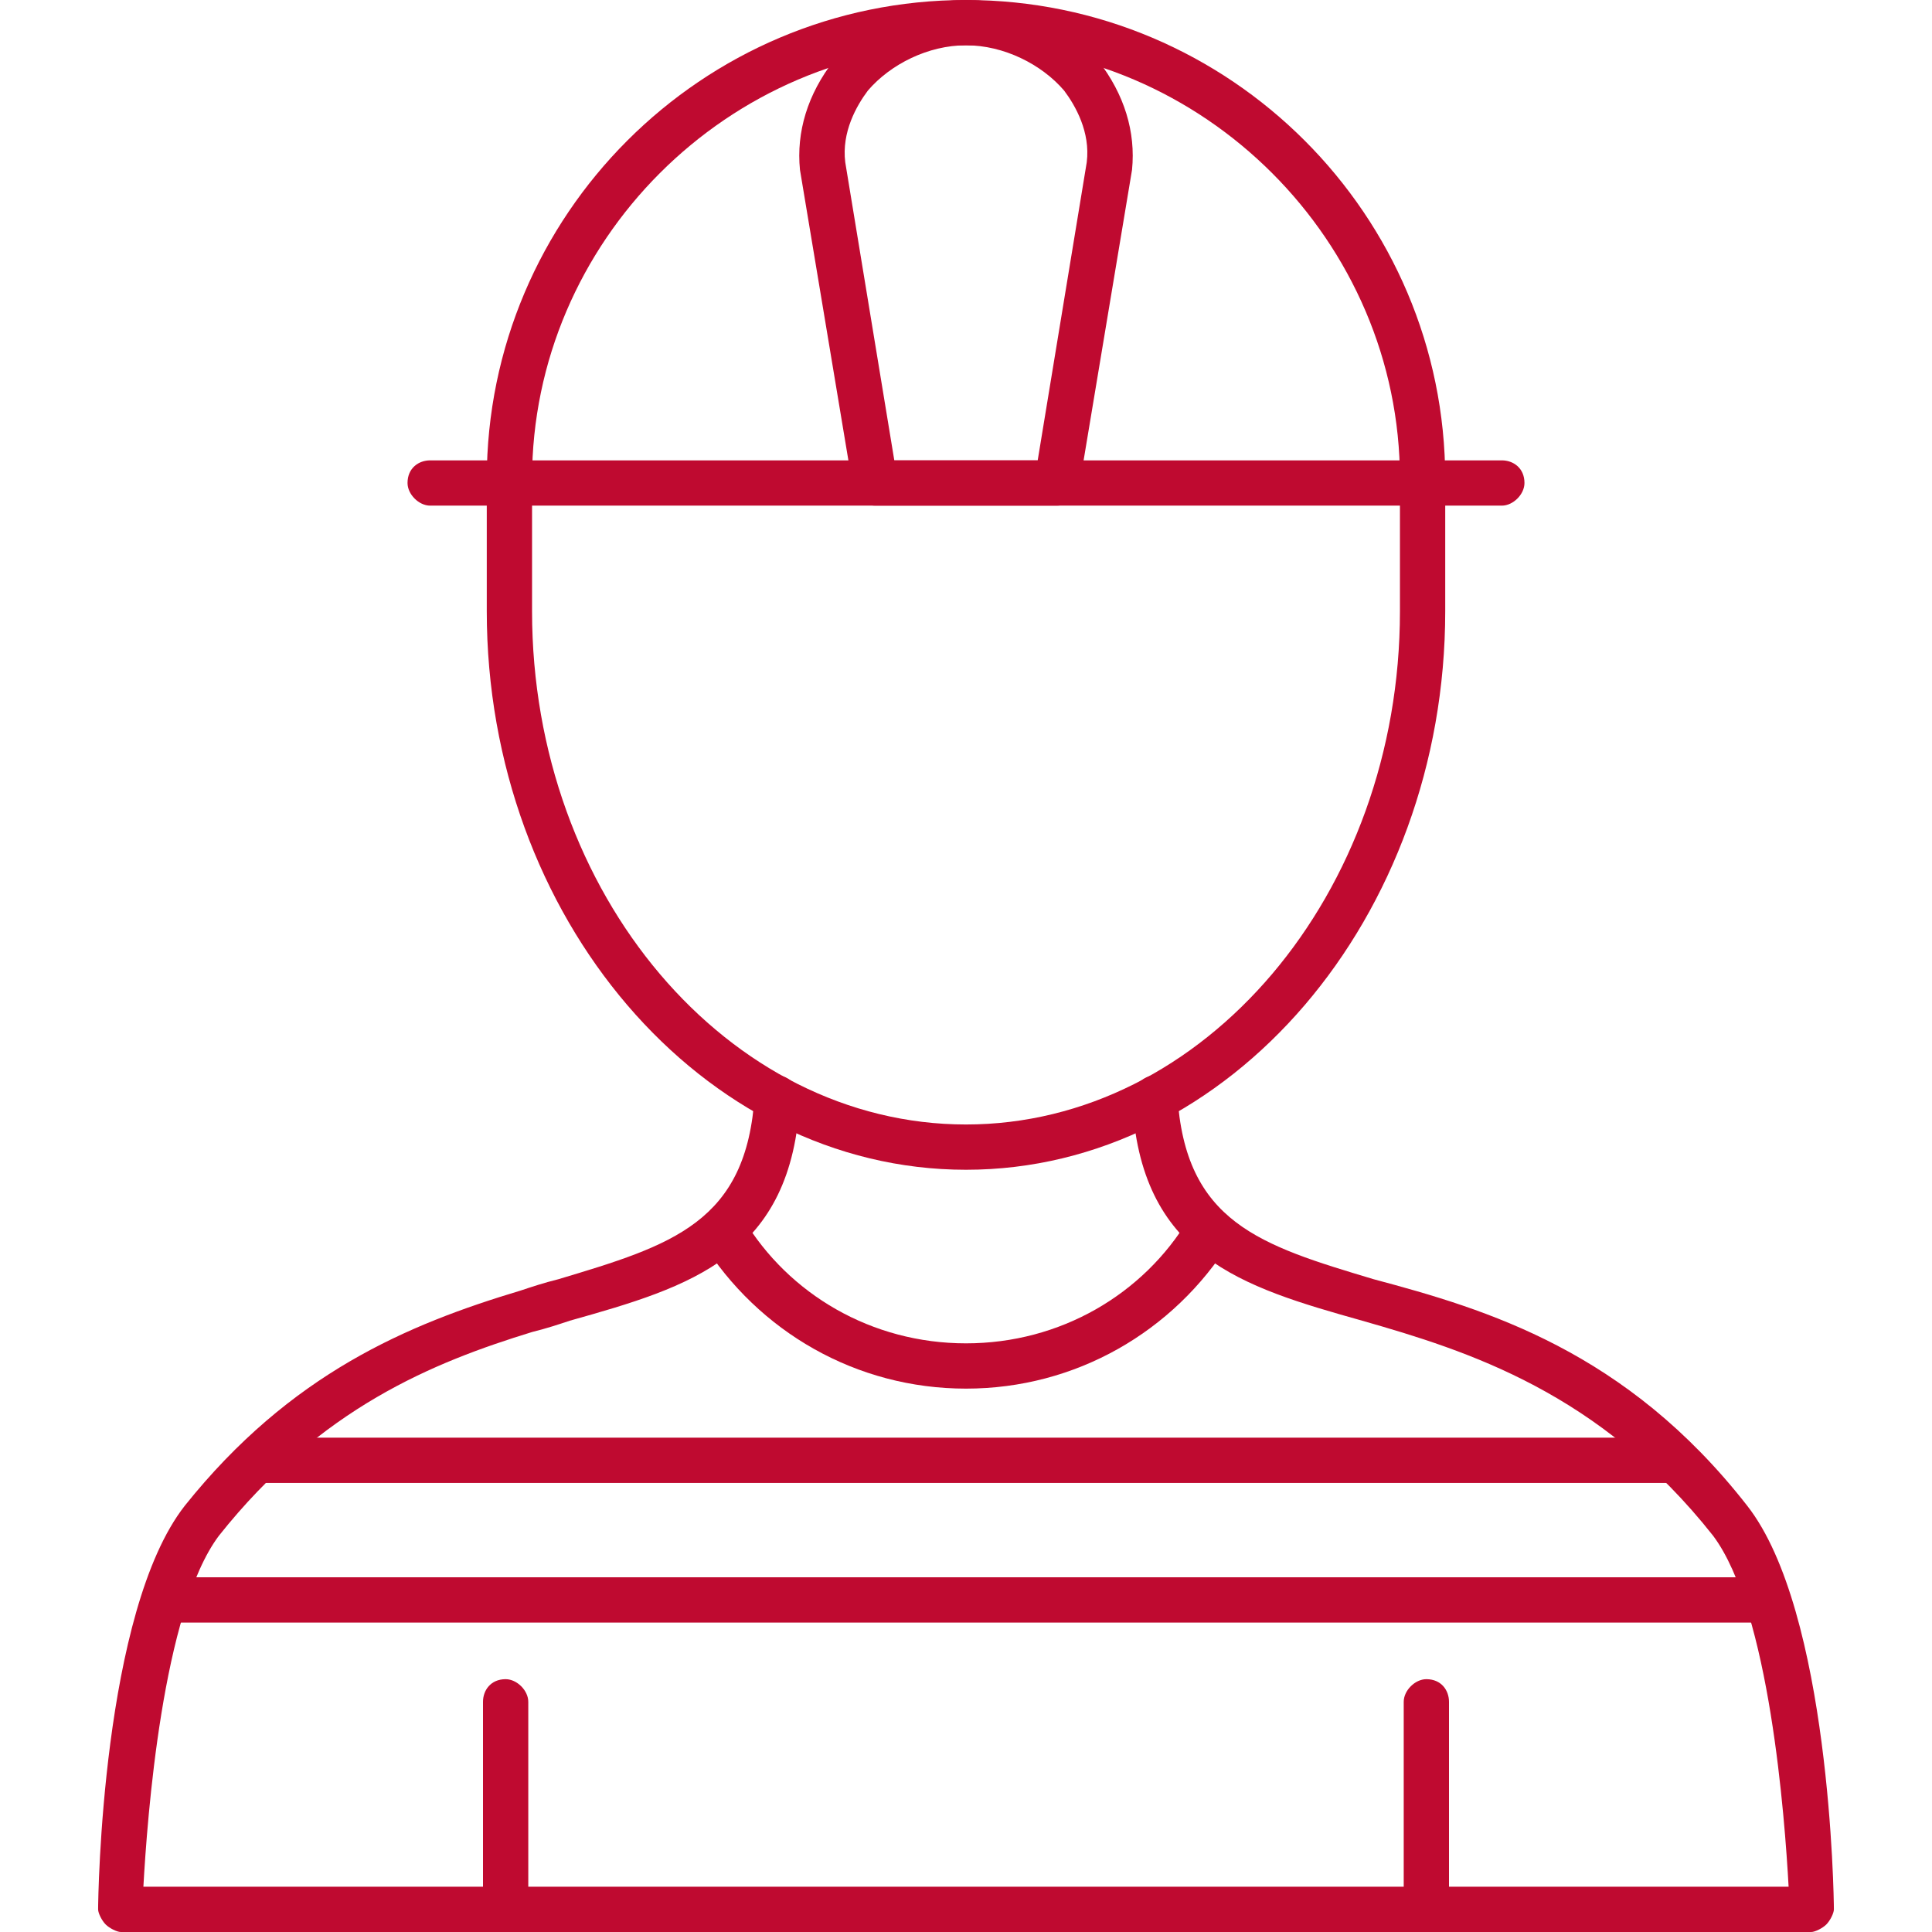
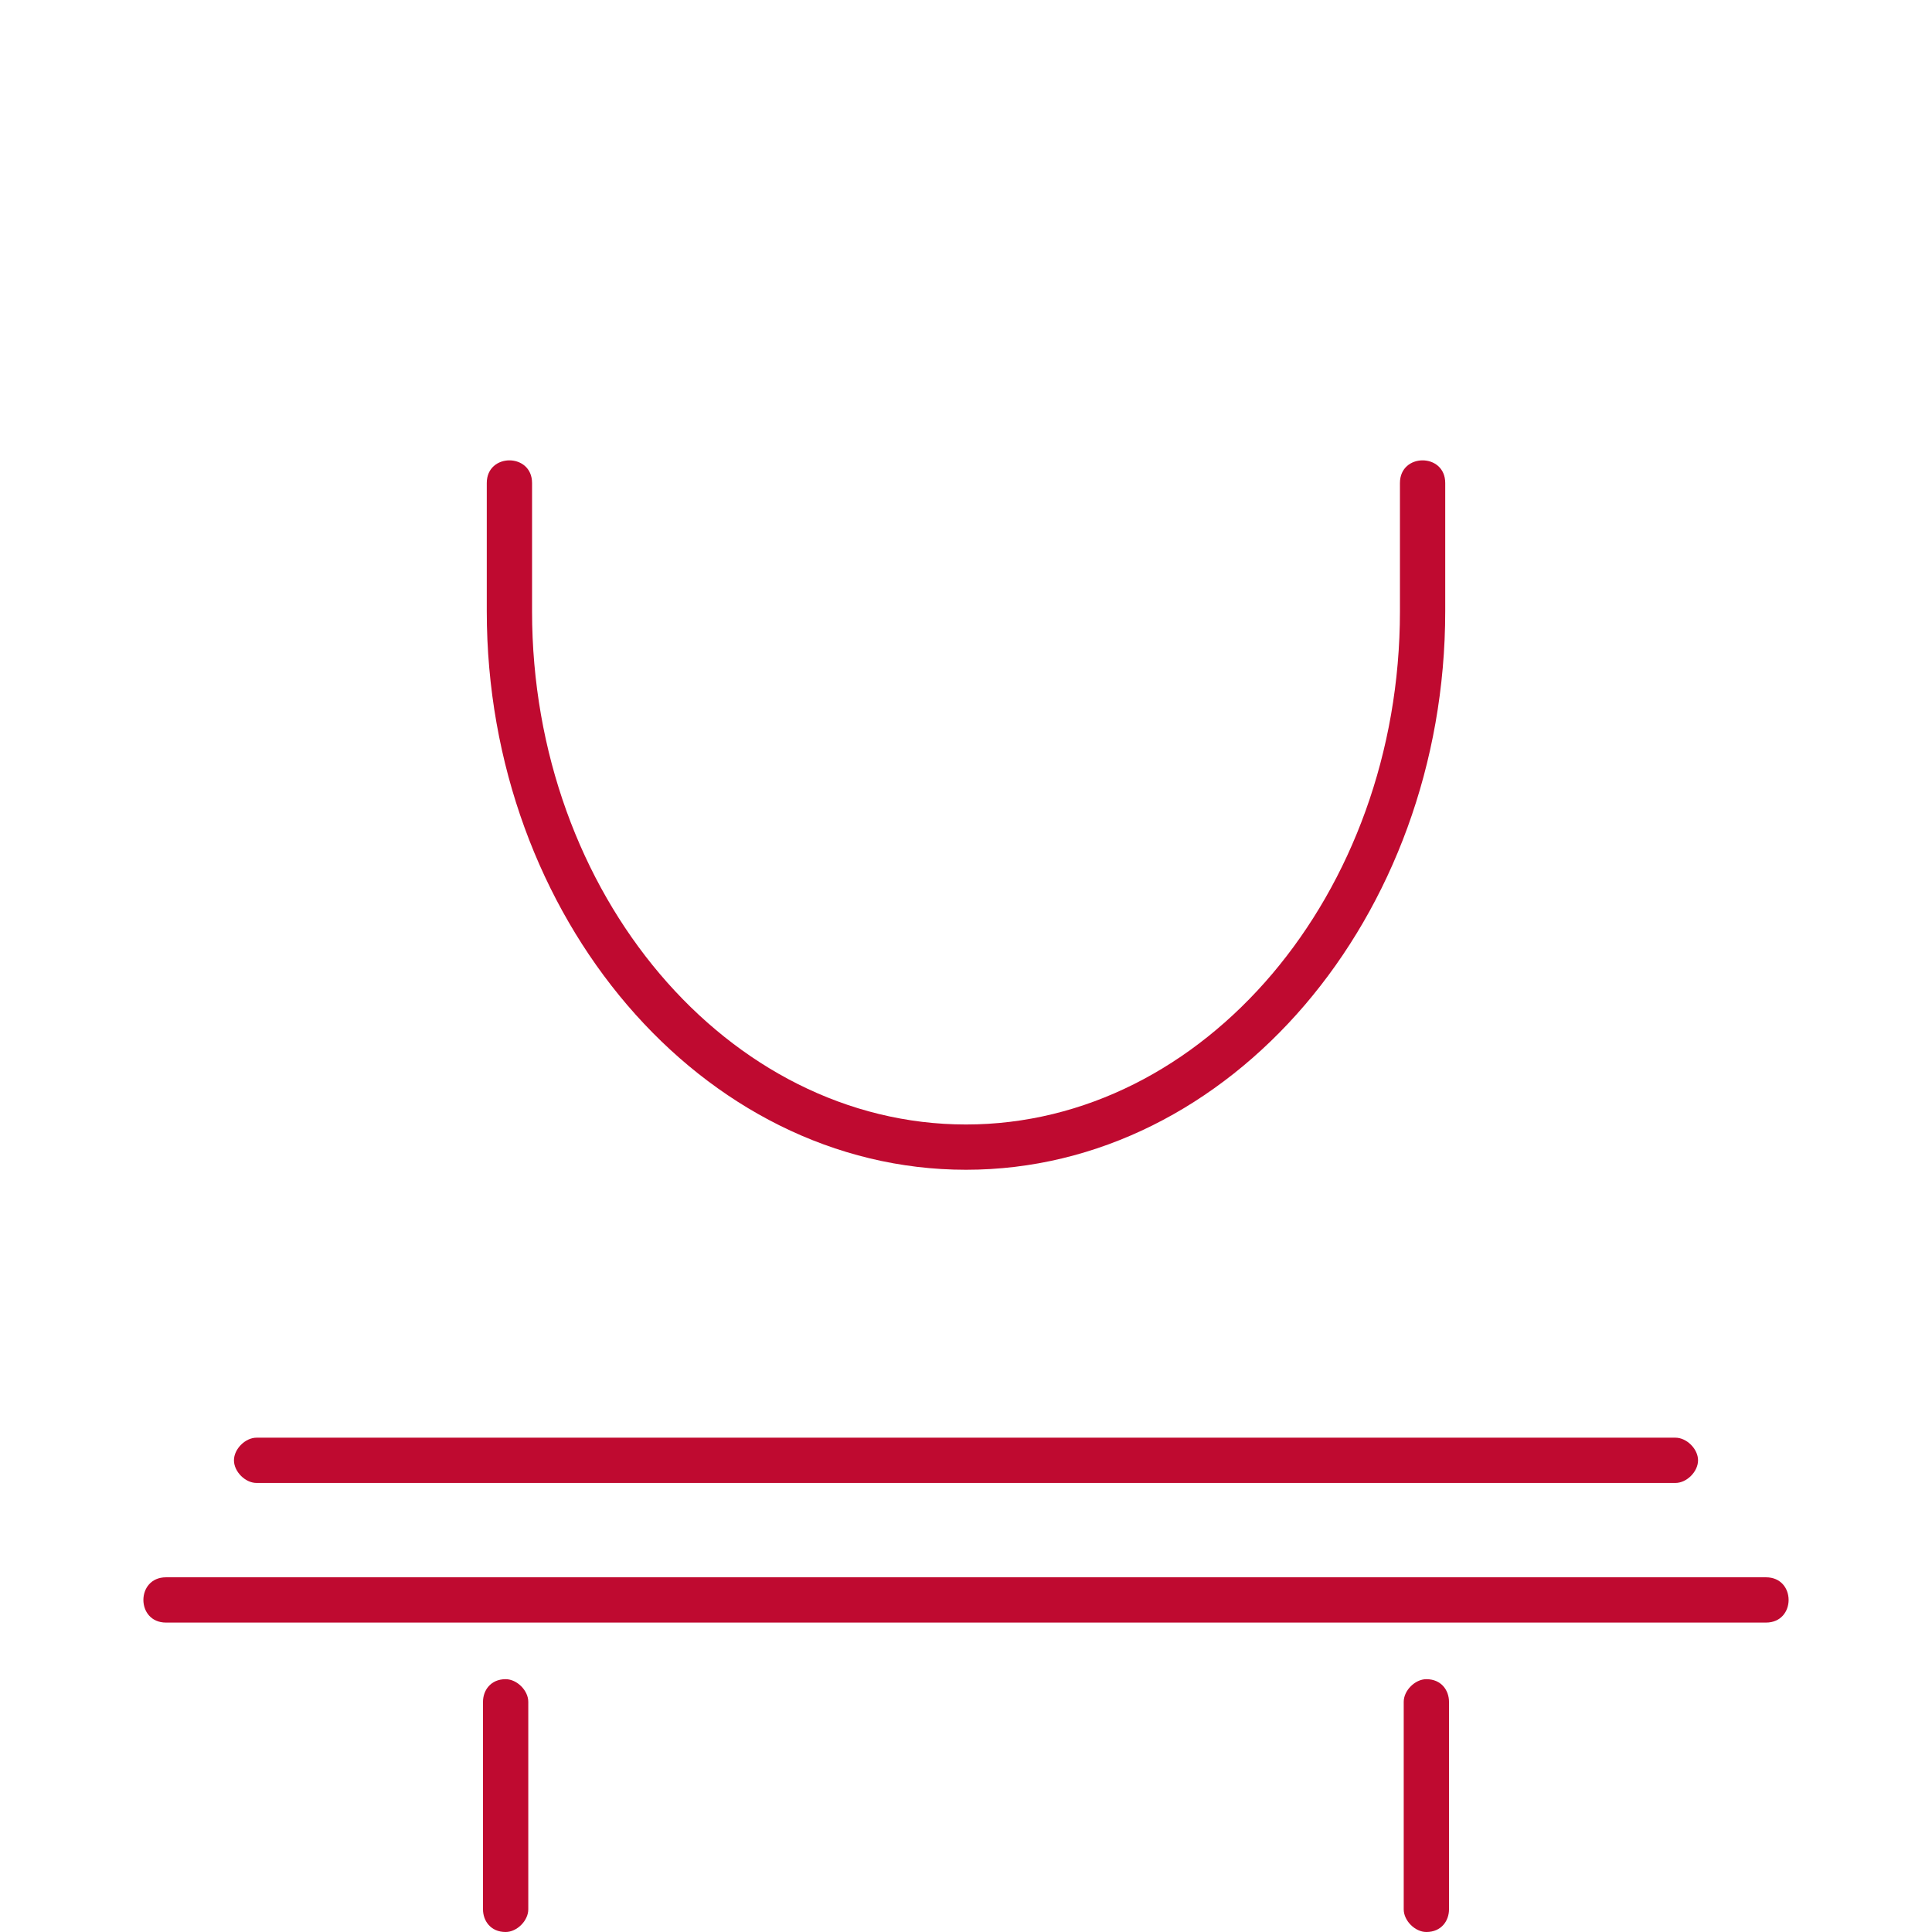
<svg xmlns="http://www.w3.org/2000/svg" version="1.1" id="Layer_1" x="0px" y="0px" viewBox="0 0 512 512" style="enable-background:new 0 0 512 512;" xml:space="preserve">
  <style type="text/css">
	.st0{fill-rule:evenodd;clip-rule:evenodd;fill:#BF0A30;}
</style>
  <g>
    <path class="st0" d="M134,512c-4,0-6-3-6-6v-55c0-3,2-6,6-6c3,0,6,3,6,6v55C140,509,137,512,134,512z M378,512c-3,0-6-3-6-6v-55   c0-3,3-6,6-6c4,0,6,3,6,6v55C384,509,382,512,378,512z M444,393H68c-3,0-6-3-6-6s3-6,6-6h376c3,0,6,3,6,6S447,393,444,393z    M468,430H44c-4,0-6-3-6-6s2-6,6-6h424c4,0,6,3,6,6S472,430,468,430z" />
    <g>
-       <path class="st0" d="M480,512H32c-1,0-3-1-4-2s-2-3-2-4c0-3,1-79,23-107c28-35,59-48,89-57c3-1,6-2,10-3c30-9,50-15,52-49    c0-3,3-5,6-5s6,3,6,6c-2,42-29,50-61,59c-3,1-6,2-10,3c-26,8-56,20-83,54c-15,20-19,75-20,93h436c-1-18-5-73-20-93    c-30-38-65-49-93-57c-32-9-59-17-61-59c0-3,3-6,6-6s6,2,6,5c2,34,22,40,52,49c30,8,67,19,99,60c22,28,23,104,23,107c0,1-1,3-2,4    S481,512,480,512z" />
-       <path class="st0" d="M256,368c-29,0-55-15-70-39c-1-3,0-7,3-8c2-2,6-1,8,2c12,20,34,33,59,33s47-13,59-33c2-3,6-4,8-2c3,1,4,5,3,8    C311,353,285,368,256,368z M377,134c-3,0-6-3-6-6v-1c0-63-52-115-115-115S141,64,141,127v1c0,3-3,6-6,6s-6-3-6-6v-1    C129,57,186,0,256,0s127,57,127,127v1C383,131,380,134,377,134z" />
-       <path class="st0" d="M280,134h-48c-3,0-5-2-6-5l-14-84c-1-10,2-20,9-29c8-10,22-16,35-16s27,6,35,16c7,9,10,19,9,29l-14,84    C285,132,283,134,280,134z M237,122h38l13-79c1-8-3-15-6-19c-6-7-16-12-26-12s-20,5-26,12c-3,4-7,11-6,19L237,122z" />
      <path class="st0" d="M256,310c-70,0-127-67-127-148v-34c0-4,3-6,6-6s6,2,6,6v34c0,75,52,136,115,136s115-61,115-136v-34    c0-4,3-6,6-6s6,2,6,6v34C383,243,326,310,256,310z" />
-       <path class="st0" d="M398,134H114c-3,0-6-3-6-6c0-4,3-6,6-6h284c3,0,6,2,6,6C404,131,401,134,398,134z" />
    </g>
  </g>
</svg>